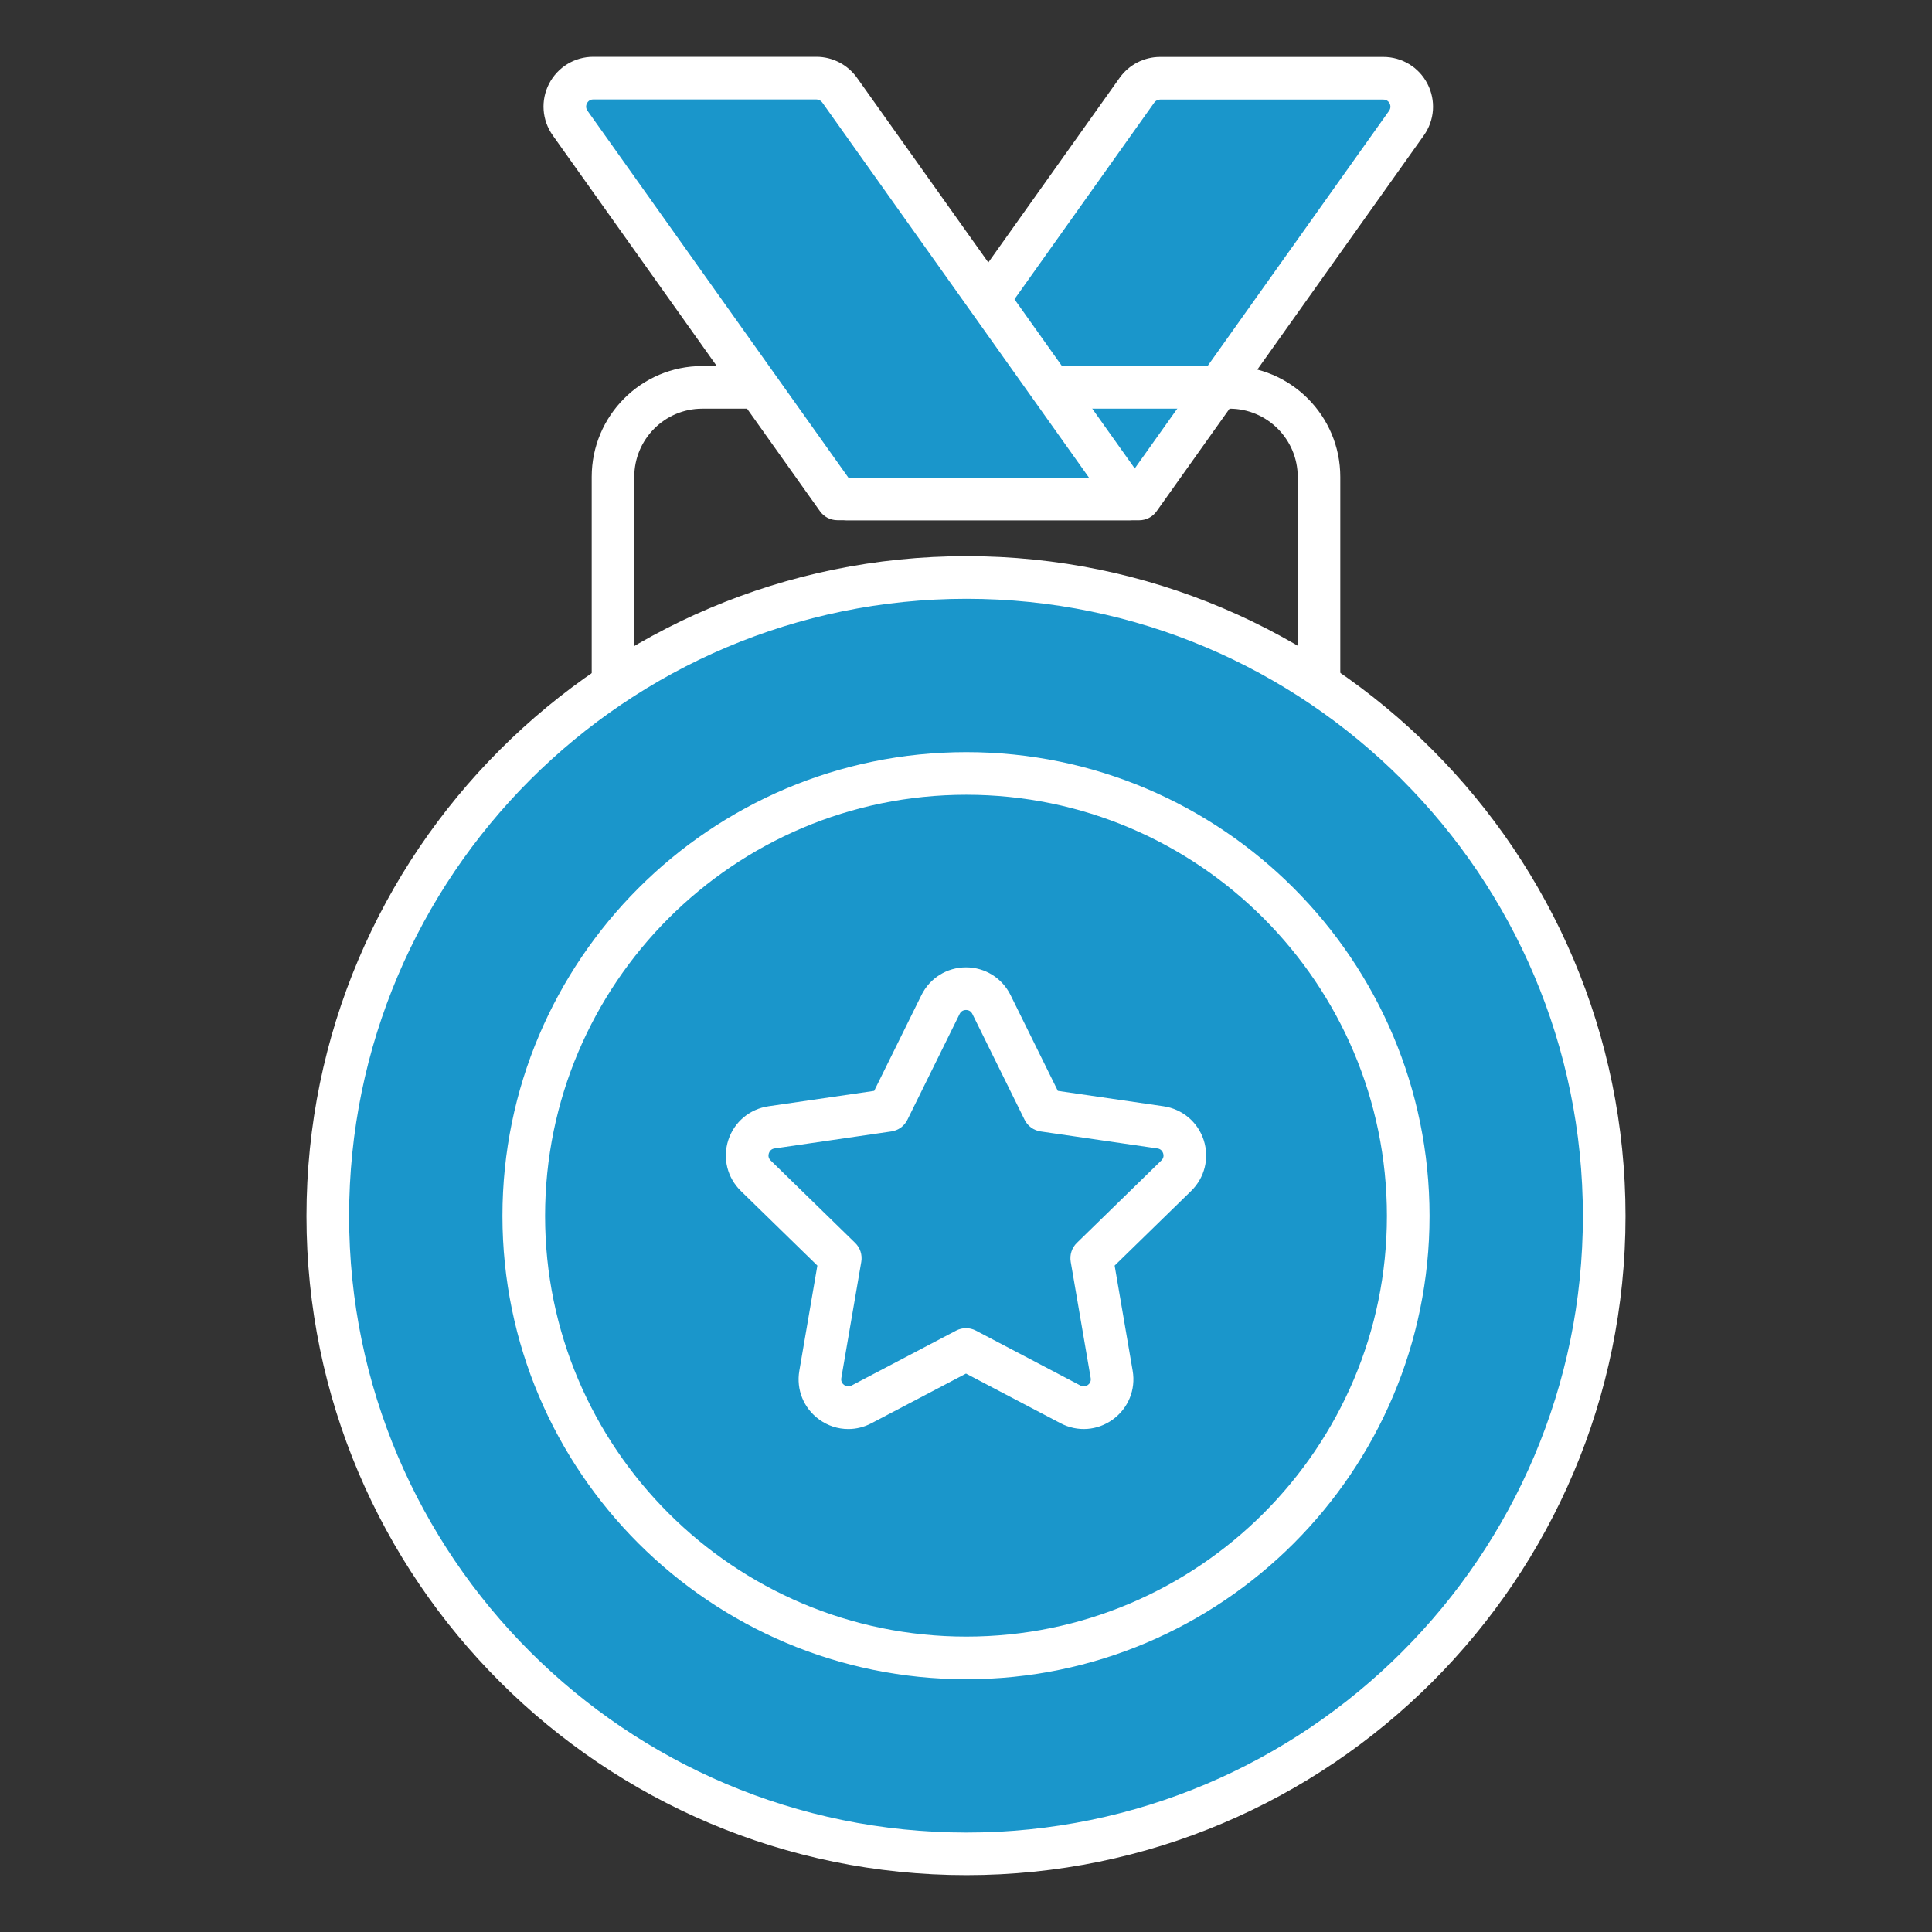
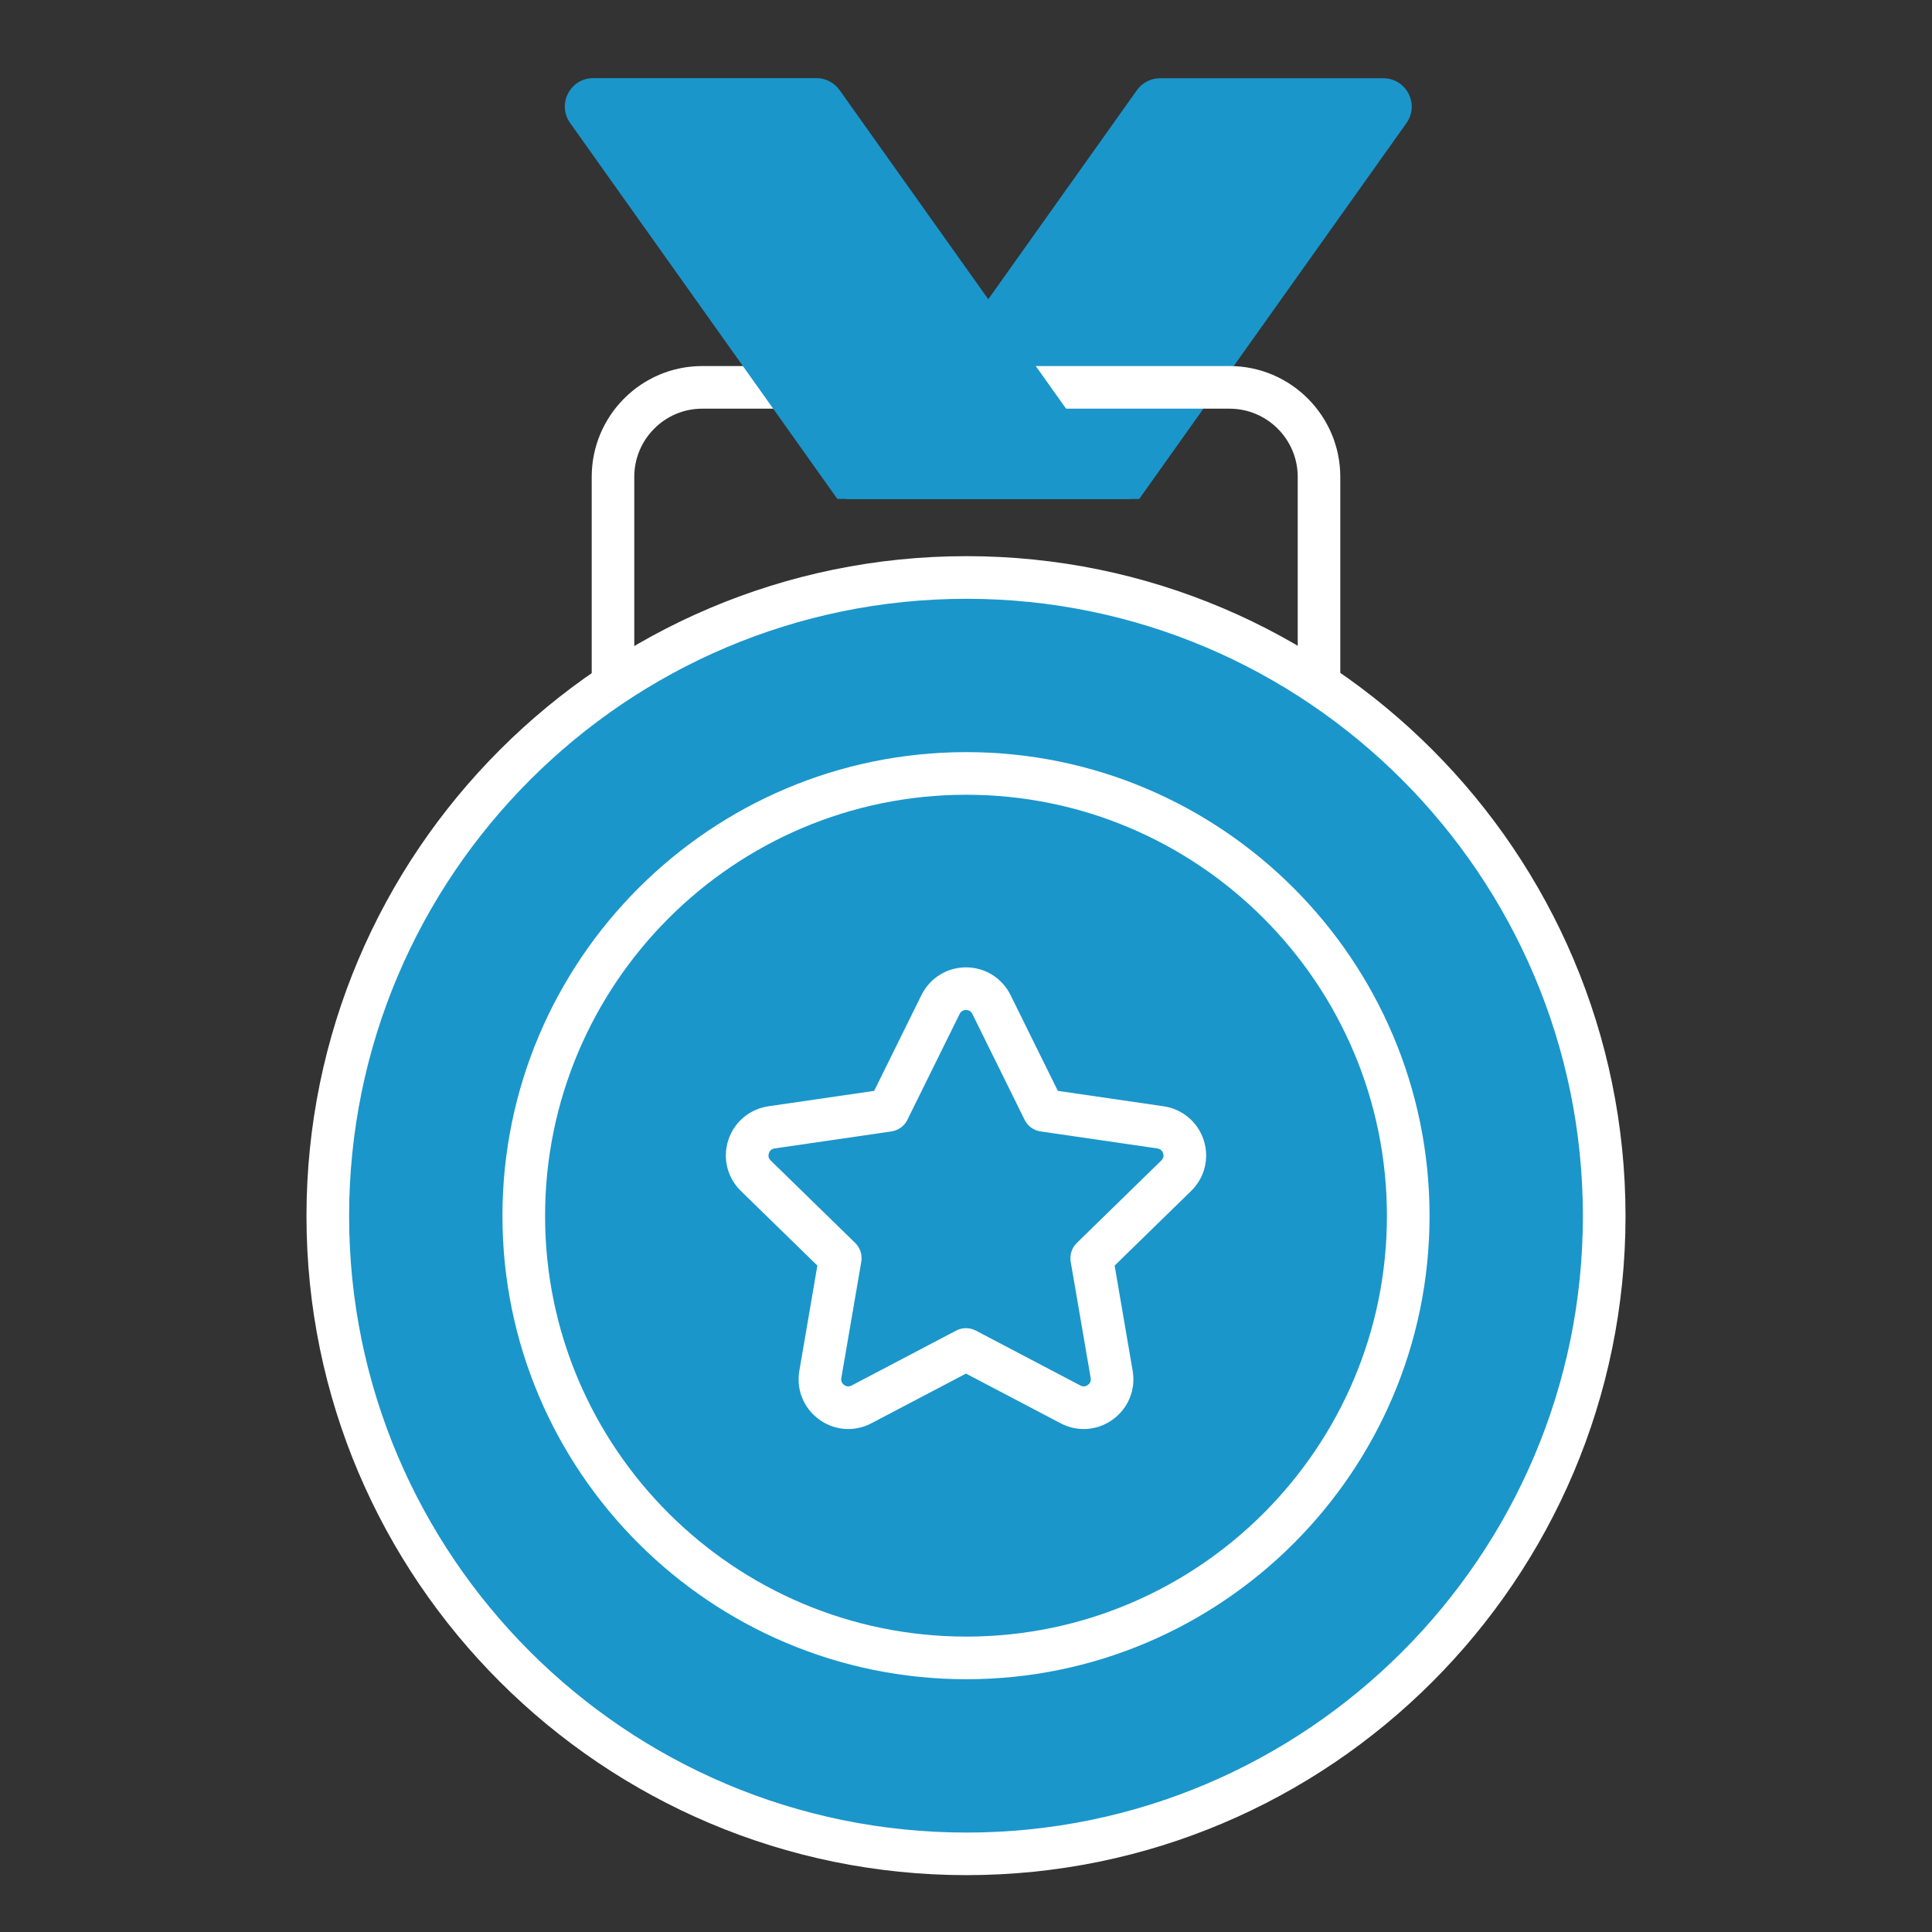
<svg xmlns="http://www.w3.org/2000/svg" width="30" height="30" viewBox="0 0 30 30" fill="none">
  <rect x="0" y="0" width="30" height="30" fill="#333333" stroke="none" />
  <path d="M13.14 7.749H17.548H17.689L21.839 1.912C22.047 1.62 21.838 1.215 21.48 1.215H18.014C17.871 1.215 17.737 1.284 17.654 1.4L13.14 7.749Z" fill="#1A96CB" />
-   <path d="M17.689 8.079H13.14C13.017 8.079 12.903 8.011 12.846 7.9C12.79 7.79 12.799 7.658 12.871 7.557L17.385 1.209C17.529 1.006 17.764 0.884 18.014 0.884H21.48C21.77 0.884 22.033 1.044 22.166 1.302C22.299 1.56 22.277 1.867 22.109 2.103L17.959 7.94C17.897 8.028 17.796 8.079 17.689 8.079ZM13.782 7.418H17.518L21.57 1.72C21.603 1.672 21.589 1.628 21.578 1.605C21.566 1.583 21.538 1.546 21.48 1.546H18.014C17.978 1.546 17.945 1.563 17.924 1.592L13.782 7.418Z" fill="white" />
  <path d="M20.482 12.341H9.518C9.336 12.341 9.188 12.193 9.188 12.01V7.405C9.188 6.456 9.957 5.684 10.904 5.684H19.092C20.041 5.684 20.812 6.456 20.812 7.405V12.01C20.812 12.193 20.664 12.341 20.482 12.341ZM9.849 11.679H20.151V7.405C20.151 6.821 19.676 6.346 19.092 6.346H10.904C10.322 6.346 9.849 6.821 9.849 7.405V11.679Z" fill="white" />
  <path d="M8.853 1.91L13.002 7.747H17.55L13.037 1.399C12.954 1.283 12.82 1.213 12.678 1.213H9.212C8.854 1.213 8.645 1.618 8.853 1.91Z" fill="#1A96CB" />
-   <path d="M17.55 8.078H13.002C12.895 8.078 12.795 8.026 12.733 7.939L8.583 2.102C8.415 1.865 8.393 1.558 8.526 1.3C8.659 1.043 8.922 0.882 9.212 0.882H12.677C12.927 0.882 13.162 1.004 13.307 1.207L17.82 7.555C17.891 7.656 17.901 7.789 17.844 7.898C17.787 8.009 17.674 8.078 17.55 8.078ZM13.173 7.416H16.909L12.768 1.591C12.747 1.562 12.713 1.544 12.677 1.544H9.212C9.154 1.544 9.126 1.582 9.114 1.604C9.103 1.626 9.089 1.671 9.122 1.719L13.173 7.416Z" fill="white" />
  <path d="M24.91 18.884C24.91 24.346 20.484 28.787 15.008 28.787C9.531 28.787 5.09 24.346 5.09 18.884C5.09 13.408 9.531 8.967 15.008 8.967C20.484 8.967 24.91 13.408 24.91 18.884Z" fill="#1A96CB" />
  <path d="M21.867 18.881C21.867 22.667 18.799 25.744 15.005 25.744C11.21 25.744 8.133 22.667 8.133 18.881C8.133 15.087 11.21 12.01 15.005 12.01C18.799 12.01 21.867 15.087 21.867 18.881Z" fill="#1A96CB" />
  <path d="M15.005 26.075C11.033 26.075 7.802 22.848 7.802 18.881C7.802 14.91 11.033 11.679 15.005 11.679C18.971 11.679 22.198 14.91 22.198 18.881C22.198 22.848 18.971 26.075 15.005 26.075ZM15.005 12.341C11.398 12.341 8.464 15.275 8.464 18.881C8.464 22.483 11.398 25.413 15.005 25.413C18.606 25.413 21.536 22.483 21.536 18.881C21.536 15.275 18.606 12.341 15.005 12.341Z" fill="white" />
  <path d="M15.008 29.117C9.357 29.117 4.759 24.527 4.759 18.884C4.759 13.233 9.357 8.636 15.008 8.636C20.65 8.636 25.241 13.233 25.241 18.884C25.241 24.527 20.65 29.117 15.008 29.117ZM15.008 9.298C9.722 9.298 5.421 13.598 5.421 18.884C5.421 24.162 9.722 28.456 15.008 28.456C20.285 28.456 24.579 24.162 24.579 18.884C24.579 13.598 20.285 9.298 15.008 9.298Z" fill="white" />
  <path d="M13.172 22.19C13.012 22.19 12.854 22.14 12.719 22.041C12.479 21.867 12.362 21.578 12.412 21.286L12.692 19.652L11.505 18.494C11.293 18.288 11.218 17.985 11.309 17.703C11.401 17.422 11.64 17.221 11.933 17.178L13.574 16.939L14.308 15.452C14.439 15.187 14.704 15.021 15 15.021C15.296 15.021 15.561 15.187 15.692 15.452L16.426 16.939L18.067 17.178C18.36 17.221 18.599 17.422 18.691 17.703C18.782 17.985 18.707 18.288 18.495 18.494L17.308 19.652L17.588 21.286C17.638 21.578 17.52 21.867 17.281 22.041C17.041 22.216 16.73 22.238 16.468 22.1L15 21.329L13.532 22.1C13.418 22.16 13.295 22.19 13.172 22.19ZM15 15.683C14.975 15.683 14.928 15.691 14.901 15.745L14.09 17.388C14.042 17.486 13.949 17.553 13.841 17.569L12.028 17.833C11.969 17.841 11.947 17.884 11.939 17.908C11.931 17.932 11.924 17.979 11.967 18.02L13.279 19.3C13.357 19.376 13.392 19.485 13.374 19.593L13.064 21.398C13.054 21.457 13.087 21.491 13.108 21.506C13.129 21.521 13.171 21.542 13.224 21.514L14.846 20.662C14.942 20.611 15.058 20.611 15.154 20.662L16.776 21.514C16.829 21.543 16.871 21.521 16.892 21.506C16.913 21.491 16.946 21.457 16.936 21.398L16.626 19.593C16.608 19.485 16.643 19.376 16.721 19.3L18.033 18.02C18.076 17.979 18.069 17.932 18.061 17.908C18.053 17.884 18.031 17.841 17.972 17.833L16.159 17.569C16.051 17.553 15.958 17.486 15.91 17.388L15.099 15.745C15.072 15.691 15.026 15.683 15 15.683Z" fill="white" />
</svg>